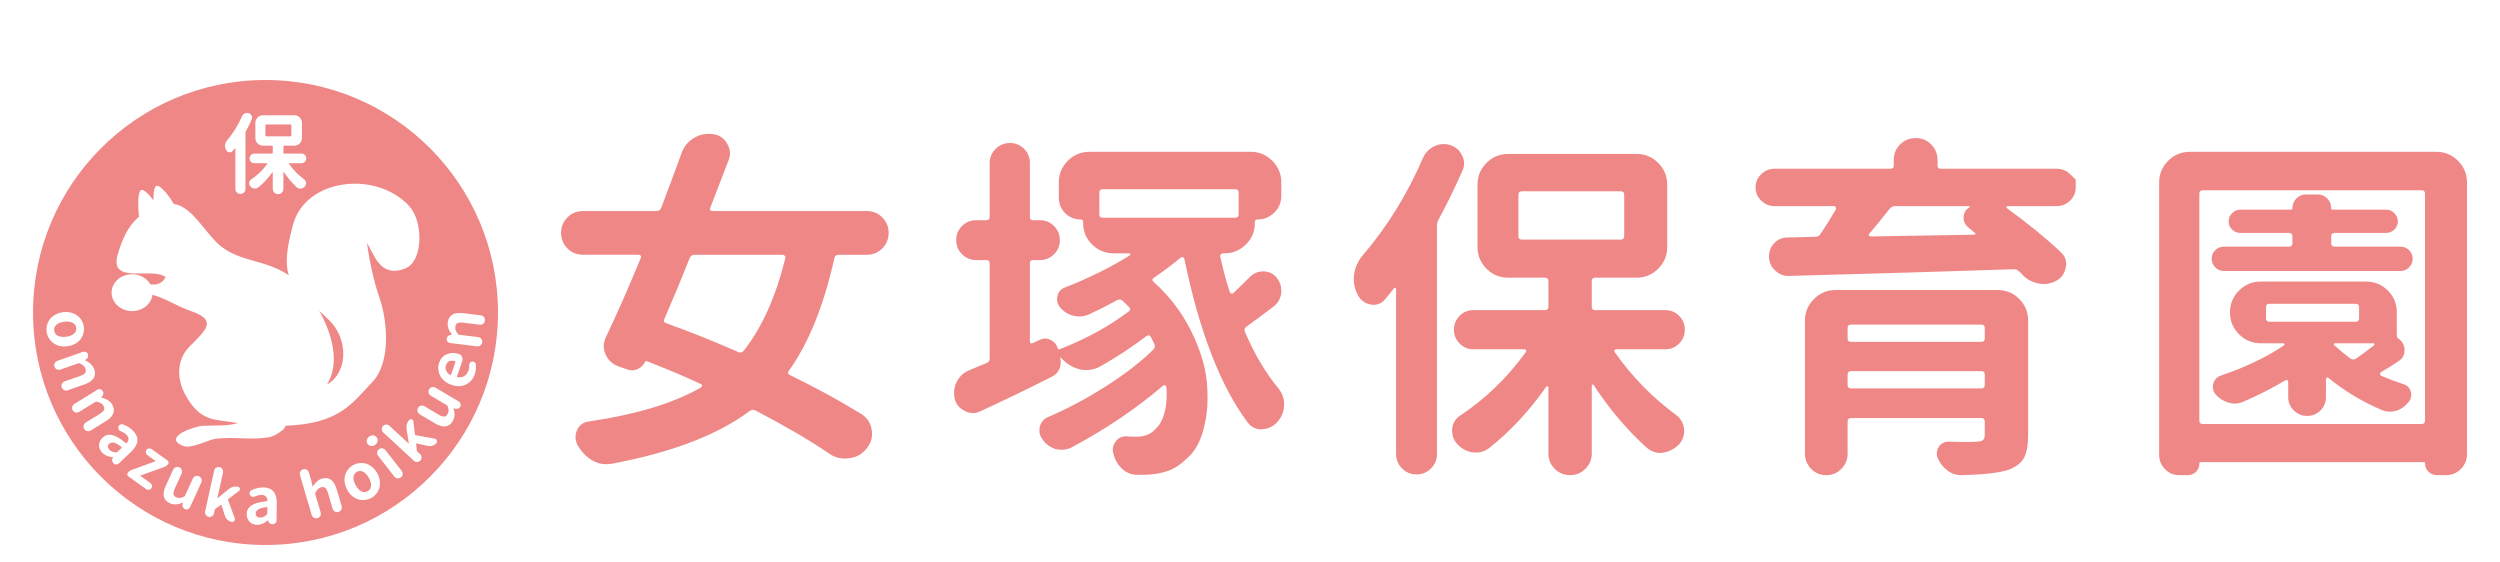
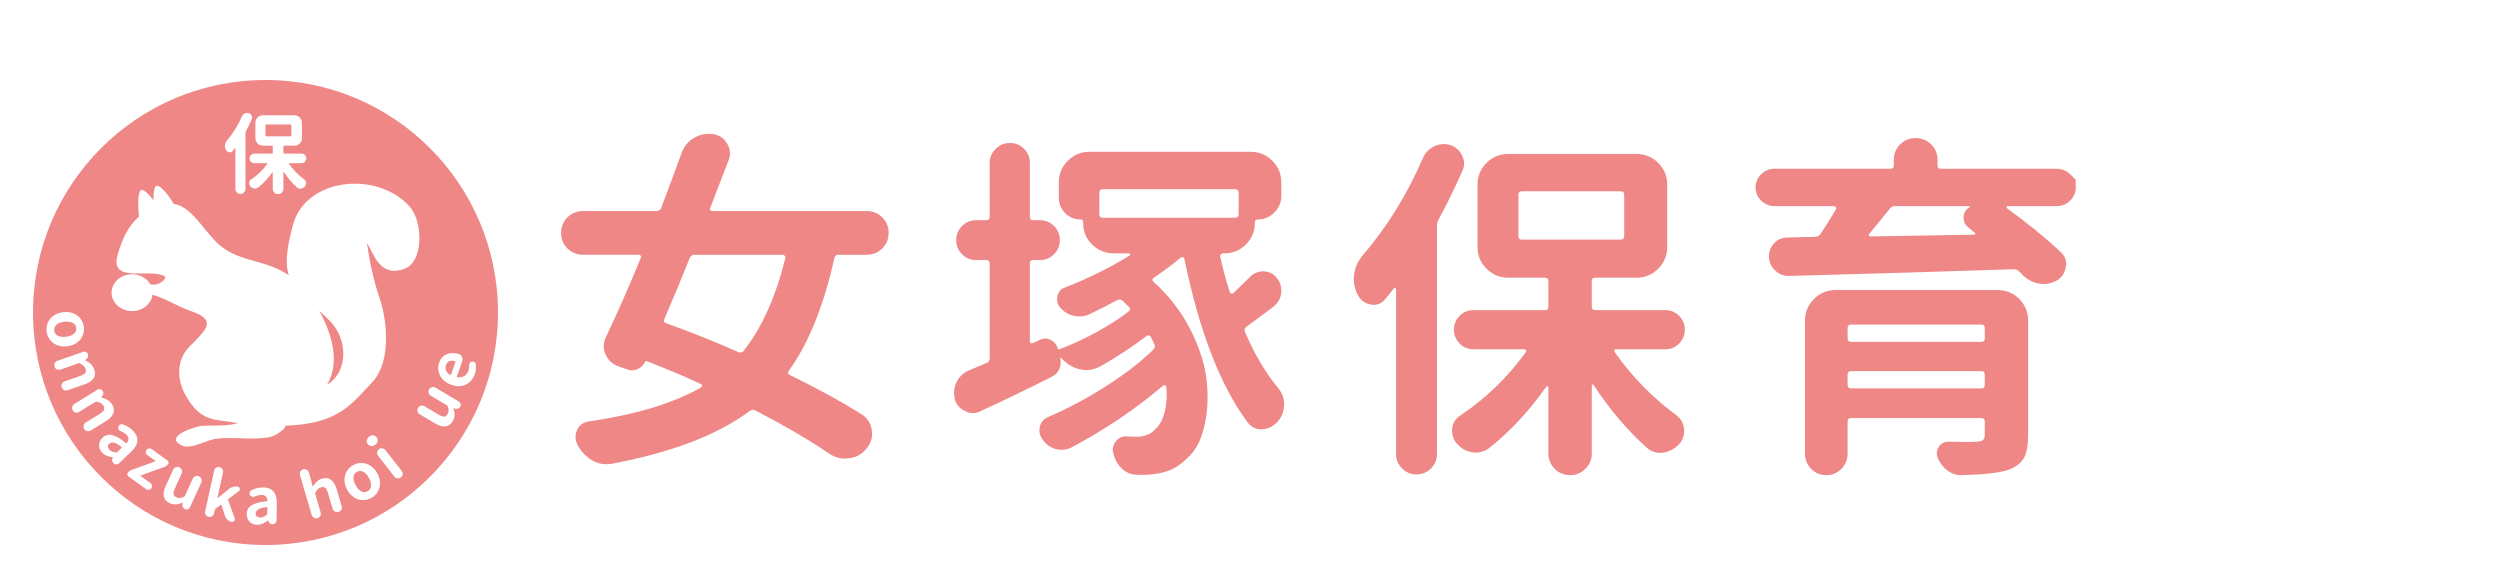
<svg xmlns="http://www.w3.org/2000/svg" version="1.1" id="レイヤー_1" width="400" height="90" viewBox="0 0 400 80" overflow="visible" enable-background="new 0 0 400 80" xml:space="preserve">
  <defs>
    <filter id="fil1" filterUnits="userSpaceOnUse" x="0" y="0" width="400" height="90">
      <feOffset result="offOut" in="SourceGraphic" dx="0" dy="5" />
      <feColorMatrix result="matrixOut" in="offOut" type="matrix" values="0.2 0 0 0 0 0 0.2 0 0 0 0 0 0.2 0 0 0 0 0 0.3 0" />
      <feGaussianBlur result="blurOut" in="matrixOut" stdDeviation="2" />
      <feBlend in="SourceGraphic" in2="blurOut" mode="normal" />
    </filter>
  </defs>
  <rect fill="none" width="400" height="90" />
  <g>
    <g>
      <path filter="url(#fil1)" fill="#EF8787" d="M51.073,39.727c2.056,3.671,3.382,8.336,1.258,11.803c3.366-1.923,3.395-7.229,0.453-10.171    C52.182,40.757,51.611,40.221,51.073,39.727z" />
      <path filter="url(#fil1)" fill="#EF8787" d="M42.481,2.801c-20.543,0-37.197,16.655-37.197,37.198c0,20.544,16.654,37.2,37.197,37.2    c20.545,0,37.199-16.655,37.199-37.2C79.68,19.456,63.026,2.801,42.481,2.801z M64.806,32.967    c-4.111,1.582-4.99-2.494-6.094-4.053c0.407,2.823,1.047,5.989,2.006,8.727c1.233,3.521,1.924,10.231-1.128,13.474    c-3.451,3.66-5.443,6.672-13.858,6.999c-0.072,0.123-0.177,0.293-0.338,0.548c0,0-1.239,1.105-2.351,1.299    c-2.877,0.492-5.424-0.105-8.404,0.226c-1.46,0.162-4.055,1.745-5.445,1.134c-3.261-1.434,2.104-3.128,3.137-3.182    c1.977-0.099,4.011,0.07,5.747-0.443c-3.666-0.685-5.934-0.004-8.43-4.541c-1.36-2.472-1.446-5.572,0.681-7.712    c2.709-2.726,4.465-4.206,0.228-5.669c-2.346-0.812-3.944-2.001-6.163-2.608c-0.191,1.466-1.565,2.608-3.251,2.608    c-1.816,0-3.29-1.32-3.29-2.95c0-1.628,1.474-2.948,3.29-2.948c1.284,0,2.384,0.667,2.926,1.628    c1.012,0.165,1.998-0.208,2.433-1.18c-2.195-1.65-9.06,1.302-7.677-3.573c0.73-2.574,1.744-4.643,3.413-6.086    c-0.202-1.894-0.204-4.161,0.41-4.275c0.382-0.072,1.165,0.667,1.904,1.664c-0.013-1.231,0.124-2.254,0.529-2.328    c0.529-0.1,1.827,1.355,2.716,2.896c3.029,0.439,5.057,4.767,7.473,6.717c3.283,2.651,7.185,2.166,10.928,4.692    c-0.56-1.773-0.394-4.127,0.689-8.094c2.042-7.484,13.408-8.663,18.598-2.948C67.754,25.482,67.754,31.833,64.806,32.967z" />
    </g>
    <g>
      <path filter="url(#fil1)" fill="#FFFFFF" d="M38.714,8.612c0.092-0.211,0.244-0.369,0.457-0.47c0.12-0.056,0.24-0.083,0.36-0.083    c0.092,0,0.18,0.014,0.263,0.042c0.212,0.074,0.364,0.208,0.457,0.401c0.056,0.111,0.083,0.217,0.083,0.319    c0,0.101-0.023,0.199-0.069,0.291c-0.305,0.692-0.618,1.333-0.941,1.923c-0.037,0.074-0.055,0.158-0.055,0.25v8.943    c0,0.221-0.079,0.411-0.235,0.568c-0.157,0.157-0.346,0.235-0.568,0.235s-0.411-0.078-0.567-0.235    c-0.157-0.157-0.236-0.347-0.236-0.568v-6.479c0-0.02-0.011-0.033-0.034-0.042c-0.023-0.009-0.04-0.004-0.049,0.014    c-0.12,0.157-0.235,0.299-0.346,0.429c-0.12,0.147-0.272,0.221-0.457,0.221c-0.037,0-0.074-0.004-0.11-0.014    c-0.222-0.036-0.388-0.156-0.499-0.359C36.056,13.795,36,13.583,36,13.36c0-0.055,0.005-0.115,0.014-0.179    c0.037-0.277,0.148-0.526,0.333-0.748C37.306,11.317,38.095,10.043,38.714,8.612z M48.778,14.808C48.926,14.96,49,15.14,49,15.347    c0,0.208-0.074,0.389-0.222,0.541c-0.147,0.151-0.328,0.228-0.54,0.228H46.3c-0.027,0-0.048,0.012-0.062,0.034    c-0.014,0.024-0.011,0.049,0.007,0.076c0.674,0.961,1.481,1.786,2.423,2.479c0.175,0.138,0.276,0.319,0.305,0.54    c0,0.028,0,0.056,0,0.083c0,0.193-0.064,0.364-0.194,0.512c-0.176,0.185-0.383,0.295-0.623,0.333    c-0.037,0.009-0.074,0.013-0.111,0.013c-0.194,0-0.369-0.064-0.526-0.193c-0.766-0.683-1.467-1.509-2.104-2.479    c-0.009-0.018-0.023-0.022-0.042-0.014c-0.019,0.009-0.028,0.023-0.028,0.042v2.672c0,0.23-0.083,0.429-0.249,0.596    c-0.167,0.166-0.367,0.249-0.602,0.249c-0.236,0-0.437-0.083-0.602-0.249c-0.167-0.167-0.25-0.365-0.25-0.596v-2.603    c0-0.018-0.009-0.032-0.027-0.041c-0.019-0.01-0.037-0.006-0.056,0.014c-0.665,0.95-1.417,1.758-2.256,2.422    c-0.157,0.111-0.323,0.167-0.499,0.167c-0.056,0-0.106-0.005-0.152-0.014c-0.24-0.038-0.443-0.153-0.609-0.347    c-0.12-0.139-0.18-0.3-0.18-0.484c0-0.028,0-0.06,0-0.098c0.027-0.221,0.134-0.392,0.318-0.512    c0.997-0.665,1.855-1.495,2.575-2.493c0.019-0.027,0.021-0.052,0.007-0.076c-0.014-0.022-0.034-0.034-0.062-0.034h-2.007    c-0.212,0-0.392-0.076-0.54-0.228c-0.148-0.152-0.222-0.333-0.222-0.541c0-0.207,0.073-0.387,0.222-0.54    c0.147-0.151,0.327-0.229,0.54-0.229h2.81c0.092,0,0.139-0.045,0.139-0.137v-0.997c0-0.092-0.046-0.139-0.139-0.139h-1.44    c-0.332,0-0.616-0.118-0.851-0.353c-0.235-0.235-0.353-0.52-0.353-0.851v-2.45c0-0.333,0.118-0.616,0.353-0.853    c0.235-0.235,0.519-0.353,0.851-0.353h5.04c0.332,0,0.615,0.118,0.851,0.353c0.235,0.236,0.353,0.52,0.353,0.853v2.45    c0,0.332-0.118,0.616-0.353,0.851c-0.236,0.235-0.519,0.353-0.851,0.353h-1.62c-0.093,0-0.139,0.046-0.139,0.139v0.997    c0,0.092,0.046,0.137,0.139,0.137h2.755C48.45,14.579,48.631,14.656,48.778,14.808z M42.604,9.914    c-0.092,0-0.139,0.046-0.139,0.139v1.62c0,0.092,0.046,0.138,0.139,0.138h3.876c0.092,0,0.138-0.046,0.138-0.138v-1.62    c0-0.092-0.046-0.139-0.138-0.139H42.604z" />
    </g>
    <g>
      <path filter="url(#fil1)" fill="#FFFFFF" d="M7.786,44.048c-0.175-0.31-0.286-0.645-0.33-1.003c-0.044-0.36-0.019-0.712,0.076-1.054    C7.628,41.648,7.784,41.335,8,41.054c0.216-0.281,0.505-0.521,0.866-0.719c0.361-0.199,0.769-0.326,1.224-0.382    c0.455-0.056,0.883-0.031,1.285,0.073c0.401,0.105,0.743,0.268,1.024,0.487c0.282,0.219,0.51,0.484,0.686,0.795    c0.175,0.31,0.285,0.644,0.33,1.003c0.044,0.36,0.018,0.712-0.076,1.054c-0.096,0.344-0.253,0.656-0.472,0.938    c-0.22,0.281-0.512,0.521-0.876,0.72s-0.773,0.326-1.229,0.383c-0.455,0.056-0.882,0.031-1.28-0.074s-0.736-0.268-1.014-0.487    S7.961,44.359,7.786,44.048z M9.035,41.952c-0.288,0.249-0.408,0.563-0.361,0.943c0.046,0.379,0.24,0.655,0.579,0.827    c0.339,0.174,0.78,0.226,1.321,0.159c0.54-0.066,0.958-0.226,1.252-0.476c0.293-0.25,0.417-0.565,0.371-0.944    c-0.046-0.38-0.243-0.655-0.589-0.827c-0.345-0.171-0.789-0.224-1.33-0.157C9.736,41.544,9.322,41.702,9.035,41.952z" />
      <path filter="url(#fil1)" fill="#FFFFFF" d="M9.105,49.104c-0.186-0.087-0.313-0.226-0.38-0.422c-0.067-0.194-0.057-0.384,0.033-0.571    c0.09-0.186,0.232-0.313,0.426-0.381l4.111-1.438c0.157-0.055,0.312-0.045,0.464,0.029c0.152,0.072,0.256,0.188,0.311,0.345    c0.059,0.17,0.057,0.334-0.007,0.493c-0.063,0.16-0.173,0.281-0.327,0.362l-0.115,0.063c-0.013,0.005-0.017,0.012-0.013,0.024    c0.004,0.014,0.012,0.023,0.022,0.035c0.758,0.375,1.239,0.855,1.443,1.438c0.39,1.116-0.139,1.929-1.588,2.436l-2.653,0.928    c-0.194,0.066-0.385,0.057-0.571-0.033s-0.314-0.233-0.383-0.432c-0.069-0.197-0.059-0.389,0.031-0.576    c0.09-0.186,0.232-0.313,0.426-0.381l2.484-0.868c0.407-0.143,0.677-0.304,0.808-0.483c0.131-0.179,0.149-0.402,0.055-0.674    c-0.068-0.193-0.171-0.354-0.31-0.477c-0.138-0.124-0.339-0.253-0.604-0.387c-0.062-0.033-0.124-0.04-0.187-0.019l-2.908,1.017    C9.48,49.2,9.29,49.191,9.105,49.104z" />
      <path filter="url(#fil1)" fill="#FFFFFF" d="M12.104,55.996c-0.2-0.045-0.353-0.155-0.461-0.33c-0.108-0.176-0.139-0.363-0.091-0.564    c0.048-0.202,0.159-0.356,0.334-0.465l3.707-2.286c0.141-0.087,0.294-0.112,0.459-0.072c0.165,0.038,0.291,0.129,0.378,0.271    c0.094,0.152,0.127,0.313,0.099,0.482c-0.028,0.17-0.108,0.313-0.242,0.425l-0.1,0.085c-0.011,0.008-0.014,0.018-0.006,0.027    c0.007,0.012,0.017,0.021,0.029,0.029c0.821,0.203,1.393,0.568,1.717,1.095c0.621,1.007,0.279,1.913-1.027,2.719l-2.392,1.476    c-0.175,0.107-0.363,0.138-0.564,0.09c-0.201-0.047-0.357-0.16-0.466-0.338c-0.11-0.178-0.141-0.367-0.094-0.568    c0.047-0.202,0.159-0.356,0.334-0.465l2.239-1.381c0.368-0.227,0.597-0.441,0.686-0.646c0.089-0.203,0.059-0.427-0.091-0.67    c-0.108-0.175-0.243-0.308-0.405-0.4c-0.161-0.091-0.386-0.173-0.673-0.245c-0.067-0.021-0.129-0.015-0.186,0.02L12.667,55.9    C12.491,56.009,12.304,56.041,12.104,55.996z" />
      <path filter="url(#fil1)" fill="#FFFFFF" d="M16.346,62.427c-0.348-0.365-0.514-0.773-0.498-1.219s0.203-0.838,0.559-1.177    c0.438-0.417,0.954-0.556,1.547-0.419c0.594,0.138,1.318,0.564,2.174,1.281c0.05,0.043,0.098,0.04,0.141-0.01    c0.392-0.445,0.386-0.882-0.016-1.305c-0.225-0.236-0.539-0.432-0.944-0.588c-0.088-0.035-0.163-0.084-0.222-0.146    c-0.041-0.043-0.075-0.094-0.102-0.15c-0.072-0.134-0.085-0.273-0.039-0.418c0.03-0.102,0.079-0.186,0.147-0.25    c0.039-0.037,0.083-0.066,0.136-0.088c0.138-0.076,0.282-0.09,0.431-0.039c0.675,0.248,1.226,0.596,1.651,1.043    c0.499,0.525,0.72,1.069,0.664,1.632c-0.057,0.563-0.384,1.128-0.981,1.696l-1.979,1.88c-0.12,0.114-0.265,0.17-0.434,0.165    c-0.169-0.004-0.311-0.066-0.425-0.187l-0.035-0.036c-0.115-0.121-0.177-0.26-0.187-0.421c-0.01-0.16,0.031-0.308,0.124-0.44    l0.036-0.034c0-0.009-0.003-0.019-0.01-0.025c-0.006-0.007-0.015-0.011-0.024-0.011C17.303,63.077,16.731,62.832,16.346,62.427z     M17.528,61.978c0.238,0.25,0.597,0.386,1.076,0.407c0.065,0.003,0.123-0.021,0.171-0.065l0.686-0.652    c0.02-0.019,0.029-0.042,0.03-0.07c0-0.02-0.009-0.037-0.027-0.057l-0.007-0.008c-0.498-0.398-0.904-0.633-1.22-0.703    c-0.315-0.072-0.567-0.019-0.755,0.16c-0.159,0.15-0.229,0.313-0.213,0.484S17.373,61.814,17.528,61.978z" />
      <path filter="url(#fil1)" fill="#FFFFFF" d="M20.53,66.212c-0.086-0.063-0.139-0.15-0.157-0.262c-0.019-0.11,0.003-0.209,0.066-0.296    c0.159-0.222,0.364-0.376,0.617-0.465l3.768-1.365c0.023-0.009,0.036-0.023,0.04-0.046c0.003-0.021-0.003-0.039-0.019-0.051    l-1.279-0.918c-0.135-0.098-0.215-0.225-0.241-0.383c-0.026-0.158,0.01-0.305,0.106-0.439c0.097-0.135,0.225-0.215,0.382-0.241    c0.158-0.025,0.304,0.011,0.439,0.107l2.557,1.839c0.091,0.065,0.146,0.152,0.163,0.258c0.018,0.107-0.006,0.207-0.072,0.298    c-0.155,0.216-0.361,0.372-0.617,0.465l-3.777,1.36c-0.023,0.008-0.035,0.021-0.036,0.041s0.006,0.035,0.022,0.048l1.586,1.14    c0.135,0.097,0.216,0.227,0.242,0.389c0.027,0.163-0.007,0.311-0.102,0.441c-0.095,0.133-0.224,0.213-0.386,0.238    c-0.163,0.026-0.311-0.008-0.446-0.105L20.53,66.212z" />
      <path filter="url(#fil1)" fill="#FFFFFF" d="M27.181,70.517c-1.064-0.485-1.281-1.42-0.649-2.805l1.17-2.568c0.085-0.188,0.225-0.316,0.418-0.39    c0.194-0.072,0.384-0.065,0.572,0.019c0.188,0.086,0.317,0.227,0.39,0.42c0.072,0.193,0.066,0.383-0.02,0.571l-1.092,2.396    c-0.179,0.393-0.248,0.697-0.208,0.914c0.041,0.215,0.188,0.381,0.442,0.496c0.199,0.092,0.395,0.127,0.586,0.109    c0.191-0.02,0.419-0.096,0.685-0.23c0.056-0.025,0.097-0.07,0.125-0.13l1.249-2.739c0.085-0.188,0.225-0.318,0.418-0.391    s0.384-0.064,0.572,0.02c0.188,0.086,0.317,0.226,0.39,0.418c0.072,0.195,0.066,0.385-0.02,0.572l-1.807,3.965    c-0.069,0.152-0.183,0.257-0.341,0.316c-0.159,0.06-0.313,0.055-0.465-0.014c-0.157-0.072-0.272-0.188-0.345-0.35    c-0.072-0.16-0.085-0.326-0.038-0.494l0.06-0.181c0-0.015-0.007-0.024-0.019-0.03c-0.013-0.006-0.024-0.004-0.036,0.006    C28.472,70.763,27.792,70.796,27.181,70.517z" />
      <path filter="url(#fil1)" fill="#FFFFFF" d="M33.923,72.595c-0.17,0.109-0.353,0.143-0.547,0.1c-0.195-0.043-0.347-0.15-0.456-0.32    s-0.142-0.354-0.099-0.547l1.439-6.533c0.042-0.195,0.149-0.346,0.319-0.455c0.17-0.109,0.353-0.143,0.548-0.1    c0.194,0.043,0.346,0.15,0.455,0.32c0.108,0.171,0.142,0.354,0.099,0.547l-0.892,4.051c-0.002,0.012,0.002,0.021,0.015,0.023    c0.013,0.003,0.027,0.003,0.042-0.002l1.813-1.468c0.199-0.16,0.424-0.27,0.675-0.326c0.25-0.058,0.502-0.058,0.755-0.003    c0.156,0.035,0.251,0.131,0.284,0.288c0.013,0.064,0.014,0.122,0.002,0.175c-0.017,0.078-0.063,0.145-0.137,0.204l-1.705,1.299    c-0.057,0.042-0.072,0.093-0.044,0.153l1.064,2.908c0.034,0.09,0.043,0.174,0.026,0.251c-0.016,0.071-0.051,0.138-0.106,0.202    c-0.117,0.131-0.26,0.177-0.429,0.141c-0.247-0.055-0.464-0.168-0.651-0.339c-0.187-0.169-0.319-0.372-0.397-0.607l-0.564-1.747    c-0.008-0.023-0.024-0.037-0.046-0.047c-0.022-0.007-0.042-0.002-0.059,0.014l-0.851,0.619c-0.057,0.042-0.092,0.096-0.107,0.16    l-0.128,0.584C34.2,72.335,34.094,72.486,33.923,72.595z" />
      <path filter="url(#fil1)" fill="#FFFFFF" d="M41.139,73.972c-0.505-0.009-0.911-0.176-1.218-0.5c-0.308-0.324-0.458-0.731-0.449-1.223    c0.01-0.605,0.272-1.071,0.786-1.398c0.514-0.328,1.327-0.545,2.439-0.654c0.066-0.006,0.097-0.041,0.091-0.107    c-0.043-0.594-0.357-0.894-0.942-0.903c-0.326-0.005-0.687,0.081-1.082,0.262c-0.087,0.038-0.174,0.058-0.26,0.056    c-0.06-0.001-0.12-0.012-0.179-0.033c-0.146-0.041-0.254-0.13-0.325-0.264c-0.051-0.095-0.077-0.188-0.075-0.281    c0.001-0.053,0.012-0.106,0.033-0.159c0.042-0.152,0.134-0.264,0.275-0.335c0.65-0.308,1.284-0.457,1.902-0.447    c0.725,0.012,1.268,0.234,1.63,0.67c0.362,0.435,0.536,1.064,0.523,1.888l-0.045,2.733c-0.002,0.166-0.065,0.307-0.187,0.424    c-0.122,0.119-0.265,0.177-0.432,0.174l-0.049-0.002c-0.167-0.002-0.31-0.055-0.432-0.16c-0.121-0.105-0.197-0.238-0.228-0.398    l0.001-0.05c-0.007-0.007-0.015-0.009-0.025-0.011c-0.01,0-0.018,0.004-0.025,0.01C42.273,73.744,41.698,73.98,41.139,73.972z     M41.647,72.812c0.346,0.008,0.694-0.154,1.045-0.481c0.047-0.045,0.071-0.101,0.073-0.167l0.015-0.947    c0-0.027-0.009-0.051-0.029-0.07c-0.013-0.014-0.033-0.021-0.06-0.021h-0.01c-0.633,0.076-1.085,0.201-1.357,0.377    c-0.272,0.175-0.41,0.393-0.415,0.65c-0.004,0.221,0.062,0.384,0.196,0.492C41.24,72.752,41.42,72.81,41.647,72.812z" />
      <path filter="url(#fil1)" fill="#FFFFFF" d="M51.243,72.544c-0.096,0.18-0.242,0.299-0.439,0.357c-0.198,0.059-0.388,0.039-0.569-0.061    c-0.182-0.1-0.302-0.248-0.36-0.445l-1.88-6.375c-0.058-0.197-0.038-0.388,0.061-0.569c0.099-0.181,0.247-0.302,0.444-0.359    c0.198-0.058,0.386-0.038,0.564,0.063c0.179,0.1,0.296,0.247,0.354,0.445l0.369,1.253l0.226,0.941    c0.005,0.019,0.017,0.029,0.035,0.031c0.019,0.002,0.031-0.006,0.041-0.023c0.397-0.65,0.873-1.057,1.427-1.221    c1.135-0.334,1.919,0.234,2.354,1.707l0.794,2.695c0.058,0.197,0.038,0.387-0.061,0.568s-0.249,0.303-0.449,0.362    c-0.201,0.059-0.392,0.038-0.574-0.061c-0.181-0.099-0.301-0.247-0.359-0.444l-0.744-2.523c-0.123-0.414-0.27-0.691-0.443-0.83    c-0.173-0.141-0.396-0.17-0.67-0.088c-0.197,0.058-0.362,0.152-0.493,0.285c-0.13,0.132-0.268,0.326-0.414,0.584    c-0.038,0.061-0.047,0.122-0.029,0.186l0.871,2.953C51.357,72.173,51.339,72.363,51.243,72.544z" />
      <path filter="url(#fil1)" fill="#FFFFFF" d="M60.209,69.001c-0.223,0.277-0.494,0.502-0.812,0.676c-0.317,0.174-0.653,0.28-1.008,0.318    c-0.354,0.039-0.701,0.01-1.042-0.088s-0.671-0.277-0.988-0.539s-0.586-0.594-0.807-0.996c-0.22-0.402-0.355-0.81-0.406-1.221    c-0.051-0.412-0.026-0.789,0.074-1.133c0.101-0.342,0.262-0.652,0.485-0.929c0.223-0.278,0.494-0.503,0.812-0.677    s0.653-0.281,1.008-0.319c0.354-0.038,0.702-0.008,1.045,0.093c0.343,0.1,0.674,0.283,0.993,0.548    c0.319,0.265,0.589,0.599,0.809,1.001c0.22,0.402,0.355,0.808,0.404,1.217c0.049,0.408,0.023,0.782-0.079,1.123    C60.595,68.416,60.433,68.723,60.209,69.001z M57.799,68.615c0.338,0.176,0.675,0.171,1.01-0.013    c0.335-0.184,0.521-0.465,0.555-0.844c0.035-0.379-0.078-0.808-0.339-1.286c-0.262-0.477-0.563-0.807-0.904-0.988    c-0.341-0.18-0.68-0.18-1.015,0.004s-0.519,0.469-0.55,0.854c-0.032,0.385,0.083,0.816,0.344,1.293    C57.161,68.114,57.461,68.44,57.799,68.615z" />
      <path filter="url(#fil1)" fill="#FFFFFF" d="M60.061,61.147c-0.205,0.159-0.42,0.233-0.648,0.217c-0.228-0.017-0.416-0.118-0.563-0.308    c-0.147-0.188-0.202-0.391-0.164-0.612c0.039-0.22,0.163-0.412,0.372-0.575c0.198-0.156,0.411-0.228,0.636-0.215    c0.226,0.014,0.413,0.113,0.561,0.303c0.147,0.189,0.202,0.395,0.163,0.62C60.378,60.801,60.259,60.992,60.061,61.147z     M64.424,65.886c-0.022,0.202-0.114,0.367-0.276,0.494c-0.163,0.127-0.346,0.178-0.552,0.153c-0.205-0.024-0.371-0.118-0.499-0.28    l-2.607-3.328c-0.126-0.162-0.177-0.345-0.15-0.547c0.027-0.203,0.122-0.367,0.284-0.495c0.163-0.127,0.344-0.179,0.544-0.153    c0.201,0.023,0.365,0.117,0.492,0.279l2.607,3.328C64.395,65.5,64.447,65.681,64.424,65.886z" />
-       <path filter="url(#fil1)" fill="#FFFFFF" d="M67.445,63.163c0.008,0.202-0.055,0.376-0.19,0.522s-0.304,0.223-0.506,0.23    c-0.202,0.01-0.375-0.055-0.522-0.189l-4.912-4.539c-0.146-0.135-0.223-0.304-0.231-0.506c-0.008-0.201,0.056-0.375,0.191-0.522    c0.135-0.146,0.304-0.224,0.506-0.231s0.375,0.057,0.522,0.191l3.046,2.813c0.01,0.009,0.019,0.009,0.028-0.001    s0.016-0.021,0.02-0.037l-0.352-2.307c-0.039-0.252-0.019-0.5,0.058-0.746c0.078-0.244,0.204-0.462,0.379-0.652    c0.108-0.117,0.239-0.15,0.392-0.101c0.062,0.021,0.112,0.05,0.152,0.086c0.058,0.054,0.094,0.128,0.107,0.222l0.26,2.127    c0.007,0.07,0.044,0.108,0.11,0.115l3.047,0.549c0.095,0.016,0.171,0.051,0.229,0.104c0.054,0.05,0.094,0.114,0.121,0.192    c0.054,0.167,0.022,0.314-0.095,0.441c-0.171,0.186-0.378,0.316-0.62,0.391c-0.241,0.076-0.483,0.088-0.725,0.035l-1.793-0.393    c-0.023-0.005-0.044,0-0.063,0.016c-0.019,0.016-0.025,0.034-0.019,0.057l0.105,1.048c0.007,0.069,0.036,0.128,0.084,0.173    l0.439,0.405C67.36,62.792,67.438,62.96,67.445,63.163z" />
      <path filter="url(#fil1)" fill="#FFFFFF" d="M72.433,57.389c-0.599,1.003-1.552,1.116-2.859,0.337l-2.423-1.445c-0.177-0.104-0.291-0.258-0.342-0.459    c-0.051-0.199-0.023-0.389,0.083-0.565c0.105-0.177,0.259-0.291,0.459-0.341c0.2-0.051,0.389-0.023,0.566,0.082l2.26,1.348    c0.371,0.221,0.666,0.324,0.885,0.307c0.218-0.016,0.399-0.145,0.542-0.385c0.112-0.188,0.169-0.379,0.171-0.569    c0.003-0.192-0.049-0.429-0.153-0.708c-0.02-0.058-0.058-0.104-0.115-0.137l-2.585-1.543c-0.177-0.105-0.291-0.258-0.341-0.458    c-0.051-0.2-0.024-0.39,0.082-0.566c0.105-0.177,0.258-0.291,0.459-0.341c0.201-0.051,0.389-0.024,0.566,0.082l3.741,2.23    c0.143,0.086,0.235,0.211,0.276,0.373c0.041,0.164,0.02,0.318-0.065,0.461c-0.089,0.148-0.217,0.25-0.385,0.305    s-0.333,0.049-0.495-0.018l-0.173-0.079c-0.015-0.001-0.025,0.005-0.032,0.015c-0.007,0.012-0.006,0.023,0.002,0.037    C72.818,56.133,72.776,56.812,72.433,57.389z" />
      <path filter="url(#fil1)" fill="#FFFFFF" d="M75.974,49.859c-0.268,0.779-0.743,1.335-1.426,1.666c-0.683,0.33-1.458,0.348-2.325,0.049    c-0.421-0.145-0.79-0.35-1.105-0.617c-0.315-0.266-0.553-0.559-0.71-0.875c-0.158-0.318-0.252-0.65-0.284-1    c-0.031-0.348,0.008-0.682,0.118-1.002c0.24-0.698,0.649-1.164,1.229-1.4c0.616-0.26,1.282-0.266,1.998-0.02    c0.22,0.076,0.373,0.223,0.459,0.441c0.097,0.23,0.103,0.469,0.019,0.713l-0.832,2.422c-0.006,0.02-0.004,0.041,0.009,0.067    c0.012,0.024,0.032,0.038,0.059,0.04c0.433,0.072,0.802,0.014,1.11-0.176c0.308-0.191,0.528-0.479,0.662-0.869    c0.091-0.264,0.129-0.539,0.115-0.824c-0.006-0.087,0.005-0.168,0.03-0.242c0.02-0.057,0.044-0.109,0.074-0.154    c0.085-0.125,0.198-0.199,0.339-0.221c0.096-0.016,0.188-0.008,0.277,0.021c0.044,0.016,0.086,0.037,0.125,0.063    c0.127,0.079,0.197,0.192,0.211,0.337C76.195,48.835,76.145,49.363,75.974,49.859z M72.075,49.984    c0.019,0.007,0.036,0.006,0.053-0.003c0.023-0.005,0.039-0.021,0.047-0.046l0.693-2.018c0.009-0.025,0.006-0.05-0.006-0.076    c-0.012-0.025-0.031-0.041-0.056-0.051c-0.358-0.102-0.662-0.102-0.913,0.003c-0.25,0.104-0.431,0.319-0.543,0.646    c-0.097,0.282-0.088,0.563,0.027,0.841C71.535,49.644,71.767,49.878,72.075,49.984z" />
-       <path filter="url(#fil1)" fill="#FFFFFF" d="M77.001,44.218c0.127,0.16,0.179,0.342,0.153,0.547c-0.025,0.203-0.119,0.369-0.283,0.496    c-0.163,0.129-0.347,0.179-0.551,0.154l-4.324-0.537c-0.165-0.021-0.299-0.097-0.403-0.23c-0.104-0.133-0.146-0.283-0.125-0.447    c0.022-0.179,0.097-0.324,0.225-0.439s0.279-0.175,0.454-0.18l0.131-0.004c0.014,0.001,0.021-0.004,0.022-0.018    c0.002-0.012,0-0.026-0.005-0.041c-0.513-0.672-0.731-1.315-0.655-1.93c0.145-1.174,0.98-1.667,2.504-1.478l2.79,0.346    c0.205,0.026,0.37,0.119,0.498,0.282c0.127,0.163,0.178,0.35,0.152,0.557s-0.12,0.375-0.283,0.503    c-0.164,0.126-0.347,0.179-0.551,0.152l-2.612-0.323c-0.429-0.054-0.741-0.029-0.938,0.074c-0.197,0.104-0.313,0.297-0.348,0.58    c-0.025,0.205-0.003,0.393,0.065,0.564c0.069,0.174,0.193,0.379,0.371,0.615c0.04,0.057,0.092,0.09,0.159,0.1l3.057,0.379    C76.708,43.966,76.874,44.058,77.001,44.218z" />
    </g>
    <g>
      <path filter="url(#fil1)" fill="#EF8787" d="M141.166,24.783c0.677,0.677,1.016,1.505,1.016,2.483c0,0.978-0.339,1.805-1.016,2.482    c-0.677,0.677-1.504,1.015-2.482,1.015h-4.513c-0.377,0-0.603,0.188-0.677,0.563c-1.693,7.598-4.119,13.597-7.278,17.997    c-0.226,0.301-0.169,0.527,0.169,0.678c4.438,2.182,8.255,4.269,11.453,6.262c0.94,0.602,1.485,1.447,1.636,2.539    c0.038,0.227,0.056,0.432,0.056,0.619c0,0.865-0.301,1.656-0.903,2.371c-0.715,0.902-1.655,1.41-2.82,1.522    c-0.226,0.038-0.433,0.057-0.621,0.057c-0.94,0-1.805-0.282-2.595-0.847c-3.159-2.144-7.052-4.419-11.678-6.826    c-0.339-0.188-0.659-0.168-0.959,0.057c-5.116,3.836-12.506,6.656-22.171,8.463c-0.301,0.037-0.583,0.057-0.847,0.057    c-0.752,0-1.485-0.207-2.2-0.621c-0.978-0.602-1.749-1.41-2.313-2.426c-0.226-0.414-0.338-0.847-0.338-1.297    c0-0.34,0.075-0.697,0.226-1.072c0.338-0.791,0.94-1.26,1.806-1.41c7.709-1.129,13.728-2.953,18.053-5.474    c0.112-0.075,0.169-0.169,0.169-0.28c0-0.113-0.057-0.189-0.169-0.227c-2.144-1.016-5.021-2.238-8.632-3.667    c-0.151-0.075-0.264-0.038-0.339,0.112c-0.263,0.527-0.668,0.912-1.213,1.156c-0.545,0.244-1.101,0.254-1.664,0.029l-1.467-0.51    c-0.94-0.375-1.599-1.015-1.975-1.918c-0.188-0.412-0.282-0.846-0.282-1.297s0.113-0.921,0.338-1.41    c1.956-4.137,3.817-8.368,5.585-12.693c0.075-0.113,0.075-0.226,0-0.338c-0.075-0.112-0.188-0.169-0.338-0.169h-8.914    c-0.978,0-1.805-0.338-2.482-1.015s-1.015-1.505-1.015-2.482c0-0.978,0.338-1.806,1.015-2.483s1.505-1.015,2.482-1.015h11.735    c0.375,0,0.639-0.17,0.79-0.508c1.166-3.083,2.256-6.018,3.272-8.801c0.375-1.053,1.053-1.861,2.031-2.426    c0.715-0.413,1.466-0.62,2.256-0.62c0.263,0,0.527,0.018,0.79,0.056c0.978,0.151,1.711,0.659,2.2,1.524    c0.301,0.488,0.452,0.996,0.452,1.523c0,0.375-0.075,0.752-0.226,1.128c-1.317,3.46-2.295,5.999-2.934,7.616    c-0.075,0.113-0.075,0.226,0,0.338c0.075,0.113,0.188,0.17,0.339,0.17h24.71C139.661,23.768,140.488,24.105,141.166,24.783z     M125.651,31.327c0.038-0.15,0.009-0.281-0.085-0.394c-0.094-0.112-0.216-0.169-0.366-0.169h-14.048    c-0.376,0-0.64,0.169-0.79,0.508c-1.241,3.121-2.595,6.375-4.062,9.76c-0.15,0.339-0.057,0.564,0.282,0.678    c3.874,1.392,7.729,2.933,11.566,4.625c0.338,0.15,0.62,0.076,0.846-0.225C121.89,42.46,124.109,37.533,125.651,31.327z" />
      <path filter="url(#fil1)" fill="#EF8787" d="M199.984,34.317c0.602-0.601,1.316-0.902,2.143-0.902h0.057c0.865,0.038,1.562,0.376,2.088,1.015    c0.489,0.602,0.734,1.279,0.734,2.032c0,0.113,0,0.244,0,0.394c-0.114,0.903-0.528,1.637-1.242,2.2    c-1.88,1.43-3.328,2.502-4.344,3.215c-0.301,0.227-0.376,0.51-0.225,0.848c1.541,3.572,3.327,6.581,5.358,9.026    c0.603,0.753,0.903,1.599,0.903,2.538c0,1.092-0.357,2.031-1.072,2.82c-0.641,0.715-1.448,1.11-2.426,1.186    c-0.038,0-0.094,0-0.169,0c-0.865,0-1.58-0.357-2.145-1.072c-4.363-5.829-7.748-14.574-10.155-26.233    c-0.037-0.113-0.113-0.188-0.226-0.226s-0.226-0.019-0.338,0.056c-1.317,1.092-2.746,2.163-4.288,3.216    c-0.301,0.189-0.32,0.415-0.056,0.677c2.481,2.22,4.456,4.786,5.922,7.701c1.468,2.915,2.333,5.688,2.596,8.321    c0.075,0.865,0.113,1.711,0.113,2.538c0,1.655-0.188,3.217-0.564,4.684c-0.525,2.219-1.43,3.873-2.708,4.964    c-0.939,0.94-1.937,1.608-2.99,2.003c-1.053,0.395-2.313,0.611-3.779,0.649c-0.339,0-0.696,0-1.071,0c-0.075,0-0.133,0-0.169,0    c-0.903,0-1.702-0.319-2.397-0.96c-0.697-0.64-1.157-1.447-1.383-2.426c-0.075-0.188-0.113-0.395-0.113-0.62    c0-0.452,0.149-0.884,0.451-1.298c0.413-0.564,0.959-0.847,1.637-0.847h0.056c0.565,0.038,1.11,0.058,1.636,0.058    c1.392,0,2.445-0.453,3.16-1.355c0.602-0.525,1.052-1.371,1.354-2.538c0.226-0.865,0.338-1.823,0.338-2.878    c0-0.375-0.018-0.771-0.056-1.184c0-0.113-0.057-0.197-0.17-0.254c-0.112-0.057-0.225-0.048-0.338,0.027    c-4.362,3.725-9.271,7.033-14.725,9.93c-0.489,0.225-0.996,0.339-1.523,0.339c-0.301,0-0.62-0.038-0.959-0.112    c-0.864-0.264-1.561-0.771-2.087-1.524c-0.339-0.45-0.508-0.921-0.508-1.411c0-0.225,0.019-0.431,0.057-0.619    c0.188-0.753,0.639-1.279,1.354-1.58c3.084-1.316,6.159-2.952,9.225-4.908c3.065-1.955,5.594-3.912,7.587-5.867    c0.264-0.264,0.32-0.563,0.17-0.902c-0.227-0.451-0.414-0.828-0.564-1.129c-0.188-0.3-0.433-0.338-0.733-0.112    c-2.22,1.692-4.683,3.31-7.391,4.852c-0.715,0.376-1.448,0.564-2.199,0.564c-0.34,0-0.679-0.038-1.017-0.112    c-1.09-0.264-2.049-0.828-2.877-1.693c-0.075-0.037-0.131-0.094-0.169-0.17c-0.038,0-0.066,0-0.085,0    c-0.02,0-0.028,0.02-0.028,0.058c0.15,0.603,0.104,1.185-0.141,1.749c-0.245,0.564-0.649,0.977-1.213,1.24    c-4.025,2.031-7.805,3.855-11.34,5.473c-0.414,0.226-0.837,0.338-1.27,0.338c-0.432,0-0.856-0.112-1.269-0.338    c-0.828-0.375-1.373-0.997-1.636-1.861c-0.075-0.377-0.113-0.734-0.113-1.072c0-0.602,0.132-1.165,0.395-1.692    c0.451-0.902,1.147-1.542,2.087-1.918c0.94-0.376,1.843-0.753,2.708-1.129c0.338-0.112,0.508-0.356,0.508-0.733V32.174    c0-0.376-0.188-0.565-0.564-0.565h-1.636c-0.865,0-1.608-0.31-2.228-0.93c-0.621-0.621-0.931-1.373-0.931-2.256    c0-0.884,0.31-1.637,0.931-2.257c0.62-0.62,1.363-0.931,2.228-0.931h1.636c0.375,0,0.564-0.188,0.564-0.564v-8.576    c0-0.903,0.319-1.664,0.959-2.284c0.64-0.62,1.401-0.932,2.285-0.932s1.636,0.312,2.257,0.932c0.62,0.621,0.931,1.381,0.931,2.284    v8.633c0,0.338,0.169,0.507,0.508,0.507h1.128c0.865,0,1.608,0.311,2.229,0.931c0.62,0.621,0.931,1.373,0.931,2.257    c0,0.883-0.311,1.636-0.931,2.256c-0.62,0.62-1.363,0.93-2.229,0.93h-1.128c-0.339,0-0.508,0.17-0.508,0.508v12.582    c0,0.074,0.038,0.141,0.113,0.197c0.075,0.056,0.169,0.064,0.281,0.027l1.242-0.564c0.564-0.263,1.128-0.254,1.693,0.029    c0.563,0.282,0.939,0.723,1.128,1.325c0.037,0.188,0.132,0.245,0.282,0.169c4.175-1.617,7.86-3.629,11.058-6.037    c0.301-0.226,0.319-0.47,0.056-0.733c-0.376-0.376-0.705-0.696-0.987-0.959c-0.281-0.263-0.593-0.301-0.931-0.113    c-1.429,0.79-2.914,1.542-4.456,2.257c-0.489,0.225-0.997,0.338-1.523,0.338c-0.302,0-0.621-0.038-0.959-0.113    c-0.828-0.188-1.543-0.621-2.145-1.297c-0.339-0.414-0.508-0.865-0.508-1.354c0-0.15,0.019-0.302,0.057-0.452    c0.15-0.715,0.545-1.185,1.185-1.41c3.836-1.504,7.297-3.216,10.382-5.134c0.075-0.038,0.103-0.103,0.083-0.197    c-0.019-0.095-0.065-0.142-0.141-0.142h-2.482c-1.354,0-2.511-0.47-3.47-1.411c-0.959-0.94-1.438-2.086-1.438-3.441v-0.17    c0-0.263-0.131-0.395-0.395-0.395c-0.979,0-1.806-0.338-2.482-1.016c-0.677-0.676-1.016-1.504-1.016-2.481v-2.427    c0-1.354,0.479-2.509,1.438-3.469c0.959-0.96,2.115-1.439,3.47-1.439h25.782c1.354,0,2.511,0.479,3.47,1.439    c0.959,0.959,1.439,2.115,1.439,3.469v2.145c0,1.053-0.377,1.947-1.129,2.68c-0.753,0.733-1.636,1.099-2.651,1.099    c-0.302,0-0.452,0.151-0.452,0.452v0.113c0,1.354-0.479,2.501-1.439,3.441c-0.958,0.94-2.096,1.411-3.412,1.411h-0.226    c-0.15,0-0.273,0.057-0.366,0.169c-0.095,0.113-0.123,0.245-0.085,0.395c0.489,2.182,0.996,4.063,1.523,5.641    c0.037,0.114,0.122,0.189,0.254,0.227c0.131,0.038,0.253,0,0.367-0.114C198.291,35.991,199.156,35.145,199.984,34.317z     M198.179,20.834c0-0.375-0.189-0.564-0.564-0.564h-21.157c-0.376,0-0.563,0.189-0.563,0.564v3.441    c0,0.377,0.188,0.565,0.563,0.565h21.157c0.375,0,0.564-0.188,0.564-0.565V20.834z" />
      <path filter="url(#fil1)" fill="#EF8787" d="M227.66,15.305c0.376-0.865,0.997-1.504,1.862-1.919c0.488-0.225,0.977-0.338,1.466-0.338    c0.376,0,0.734,0.057,1.072,0.169c0.865,0.301,1.486,0.846,1.862,1.636c0.226,0.452,0.338,0.884,0.338,1.298    c0,0.414-0.094,0.809-0.282,1.185c-1.24,2.821-2.52,5.436-3.836,7.842c-0.15,0.302-0.225,0.64-0.225,1.016l-0.001,36.445    c0,0.903-0.319,1.674-0.959,2.313c-0.64,0.639-1.41,0.958-2.313,0.958c-0.902,0-1.673-0.319-2.313-0.958    c-0.64-0.64-0.96-1.41-0.96-2.313V36.235c0-0.075-0.047-0.131-0.141-0.169s-0.159-0.019-0.197,0.056    c-0.489,0.64-0.959,1.222-1.41,1.75c-0.489,0.602-1.11,0.902-1.862,0.902c-0.15,0-0.301-0.019-0.451-0.057    c-0.902-0.15-1.579-0.64-2.03-1.467c-0.452-0.827-0.678-1.691-0.678-2.594c0-0.226,0.019-0.47,0.058-0.734    c0.15-1.128,0.601-2.143,1.354-3.046C221.924,26.325,225.14,21.135,227.66,15.305z M268.674,40.552    c0.602,0.62,0.902,1.354,0.902,2.199c0,0.847-0.301,1.58-0.902,2.2s-1.335,0.931-2.2,0.931h-7.897    c-0.114,0-0.198,0.047-0.256,0.142c-0.056,0.095-0.046,0.197,0.029,0.31c2.746,3.912,6.036,7.279,9.874,10.1    c0.713,0.564,1.127,1.297,1.24,2.2c0,0.112,0,0.226,0,0.338c0,0.79-0.264,1.485-0.79,2.087c-0.715,0.753-1.561,1.203-2.539,1.354    c-0.15,0.038-0.301,0.058-0.451,0.058c-0.79,0-1.505-0.265-2.144-0.79c-3.122-2.783-5.98-6.148-8.574-10.1    c-0.039-0.074-0.095-0.093-0.17-0.055c-0.075,0.037-0.113,0.093-0.113,0.168v10.889c0,0.94-0.339,1.748-1.016,2.426    c-0.678,0.678-1.495,1.016-2.454,1.016s-1.777-0.338-2.453-1.016c-0.679-0.678-1.016-1.485-1.016-2.426V51.975    c0-0.075-0.038-0.131-0.113-0.169c-0.075-0.037-0.15-0.019-0.226,0.057c-2.708,3.875-5.773,7.166-9.196,9.873    c-0.64,0.451-1.316,0.676-2.031,0.676c-0.225,0-0.432-0.018-0.62-0.055c-0.979-0.15-1.805-0.621-2.482-1.41    c-0.489-0.565-0.733-1.223-0.733-1.976c0-0.112,0-0.245,0-0.396c0.112-0.902,0.546-1.598,1.297-2.087    c4.063-2.708,7.561-6.093,10.495-10.155c0.075-0.112,0.084-0.215,0.027-0.31c-0.058-0.095-0.142-0.142-0.254-0.142h-8.18    c-0.865,0-1.6-0.311-2.2-0.931c-0.604-0.62-0.904-1.354-0.904-2.2c0-0.846,0.301-1.579,0.904-2.199    c0.601-0.621,1.335-0.932,2.2-0.932h11.452c0.376,0,0.564-0.188,0.564-0.564v-4.062c0-0.375-0.188-0.564-0.564-0.564h-5.868    c-1.354,0-2.51-0.479-3.47-1.438c-0.96-0.958-1.438-2.116-1.438-3.47v-9.985c0-1.353,0.479-2.51,1.438-3.47    c0.96-0.958,2.116-1.438,3.47-1.438h20.536c1.354,0,2.51,0.48,3.469,1.438c0.96,0.959,1.439,2.117,1.439,3.47v9.985    c0,1.354-0.479,2.512-1.439,3.47c-0.959,0.959-2.115,1.438-3.469,1.438h-6.601c-0.376,0-0.564,0.189-0.564,0.564v4.062    c0,0.377,0.188,0.564,0.564,0.564h11.227C267.339,39.62,268.073,39.932,268.674,40.552z M243.513,20.607    c-0.377,0-0.564,0.189-0.564,0.564v6.601c0,0.377,0.188,0.564,0.564,0.564h15.796c0.375,0,0.564-0.188,0.564-0.564v-6.601    c0-0.375-0.189-0.564-0.564-0.564H243.513z" />
      <path filter="url(#fil1)" fill="#EF8787" d="M331.215,17.872c0.603,0.583,0.903,0.875,0.903,0.875s0,0.413,0,1.241c0,0.827-0.301,1.534-0.903,2.116    c-0.602,0.583-1.315,0.874-2.144,0.874h-7.842c-0.113,0-0.179,0.047-0.198,0.142c-0.019,0.093,0.01,0.159,0.085,0.196    c3.46,2.521,6.318,4.853,8.576,6.996c0.601,0.527,0.902,1.185,0.902,1.975c0,0.113-0.02,0.226-0.057,0.338    c-0.113,0.94-0.563,1.674-1.354,2.2c-0.678,0.415-1.41,0.621-2.2,0.621c-0.226,0-0.433-0.019-0.621-0.056    c-1.015-0.15-1.899-0.583-2.651-1.297c-0.188-0.226-0.414-0.451-0.677-0.677c-0.227-0.263-0.526-0.376-0.902-0.338    c-11.284,0.376-23.264,0.733-35.938,1.071h-0.056c-0.827,0-1.542-0.301-2.145-0.903c-0.64-0.601-0.958-1.353-0.958-2.256    c0-0.79,0.281-1.485,0.846-2.087c0.564-0.602,1.279-0.903,2.145-0.903l4.399-0.113c0.377,0,0.659-0.15,0.847-0.451    c0.753-1.09,1.58-2.408,2.482-3.95c0.038-0.113,0.028-0.226-0.028-0.338c-0.058-0.113-0.141-0.169-0.254-0.169h-9.534    c-0.827,0-1.542-0.291-2.145-0.874c-0.602-0.583-0.902-1.289-0.902-2.116c0-0.828,0.301-1.533,0.902-2.116    c0.603-0.583,1.317-0.875,2.145-0.875H302.5c0.338,0,0.507-0.168,0.507-0.508v-0.903c0-0.978,0.339-1.804,1.016-2.481    c0.678-0.677,1.505-1.015,2.482-1.015c0.979,0,1.805,0.338,2.481,1.015c0.678,0.677,1.017,1.504,1.017,2.481v0.903    c0,0.339,0.169,0.508,0.508,0.508h18.561C329.9,16.997,330.614,17.289,331.215,17.872z M319.593,36.405    c1.393,0,2.559,0.479,3.498,1.438c0.94,0.96,1.41,2.117,1.41,3.47v18.278c0,1.655-0.225,2.887-0.677,3.695    c-0.451,0.809-1.278,1.438-2.481,1.891c-1.505,0.488-4.006,0.771-7.504,0.846h-0.057c-0.827,0-1.58-0.264-2.256-0.79    c-0.678-0.526-1.186-1.203-1.523-2.03c-0.076-0.227-0.113-0.452-0.113-0.678c0-0.375,0.112-0.732,0.339-1.071    c0.376-0.526,0.883-0.79,1.523-0.79h0.057c1.053,0.037,1.937,0.057,2.651,0.057c0.752,0,1.335-0.02,1.748-0.057    c0.527,0,0.885-0.084,1.072-0.254c0.188-0.169,0.282-0.461,0.282-0.874v-2.087c0-0.377-0.188-0.564-0.564-0.564h-20.817    c-0.377,0-0.564,0.188-0.564,0.564v5.133c0,0.94-0.329,1.748-0.987,2.426s-1.467,1.016-2.426,1.016    c-0.96,0-1.768-0.338-2.426-1.016s-0.987-1.485-0.987-2.426V41.313c0-1.354,0.479-2.51,1.438-3.47    c0.959-0.958,2.115-1.438,3.47-1.438H319.593z M317.563,42.498c0-0.375-0.188-0.564-0.564-0.564h-20.817    c-0.377,0-0.564,0.189-0.564,0.564v1.637c0,0.376,0.188,0.564,0.564,0.564h20.817c0.376,0,0.564-0.188,0.564-0.564V42.498z     M295.617,51.58c0,0.377,0.188,0.565,0.564,0.565h20.817c0.376,0,0.564-0.188,0.564-0.565v-1.635c0-0.376-0.188-0.564-0.564-0.564    h-20.817c-0.377,0-0.564,0.188-0.564,0.564V51.58z M315.137,23.147c0.038,0,0.046-0.028,0.028-0.084    c-0.02-0.056-0.048-0.085-0.085-0.085h-11.848c-0.377,0-0.677,0.151-0.902,0.452c-0.978,1.241-2.069,2.576-3.272,4.006    c-0.075,0.075-0.085,0.16-0.028,0.253c0.057,0.094,0.142,0.141,0.255,0.141c1.843-0.038,4.626-0.084,8.349-0.141    c3.724-0.056,6.47-0.104,8.237-0.141c0.112,0,0.178-0.038,0.197-0.113c0.019-0.075-0.01-0.132-0.085-0.169    c-0.338-0.301-0.677-0.583-1.016-0.847c-0.526-0.413-0.79-0.939-0.79-1.579C314.177,24.087,314.498,23.522,315.137,23.147z" />
-       <path filter="url(#fil1)" fill="#EF8787" d="M345.465,19.197c0-1.354,0.479-2.509,1.438-3.469c0.96-0.96,2.116-1.439,3.471-1.439h39.435    c1.354,0,2.511,0.479,3.47,1.439c0.959,0.959,1.438,2.115,1.438,3.469v43.498c0,0.902-0.33,1.683-0.987,2.342    c-0.658,0.656-1.438,0.986-2.341,0.986h-1.468c-0.526,0-0.978-0.178-1.354-0.535c-0.377-0.357-0.564-0.801-0.564-1.326    c0-0.15-0.057-0.225-0.17-0.225h-35.711c-0.15,0-0.226,0.074-0.226,0.225c0,0.525-0.178,0.969-0.535,1.326s-0.8,0.535-1.326,0.535    h-1.354c-0.902,0-1.664-0.32-2.285-0.959c-0.62-0.639-0.931-1.392-0.931-2.257L345.465,19.197z M351.896,57.279    c0,0.377,0.188,0.564,0.564,0.564h34.978c0.377,0,0.564-0.188,0.564-0.564V21.002c0-0.375-0.188-0.563-0.564-0.563H352.46    c-0.376,0-0.564,0.188-0.564,0.563V57.279z M384.054,29.466c0.563,0,1.033,0.188,1.41,0.564c0.375,0.375,0.563,0.828,0.563,1.354    c0,0.527-0.188,0.987-0.563,1.382c-0.377,0.395-0.847,0.592-1.41,0.592h-28.209c-0.563,0-1.034-0.197-1.41-0.592    s-0.564-0.855-0.564-1.382c0-0.526,0.188-0.978,0.564-1.354c0.376-0.377,0.847-0.564,1.41-0.564h10.381    c0.376,0,0.564-0.188,0.564-0.564v-1.072c0-0.376-0.188-0.563-0.564-0.563h-7.786c-0.488,0-0.921-0.178-1.298-0.536    c-0.375-0.357-0.563-0.79-0.563-1.298c0-0.508,0.188-0.95,0.563-1.327c0.377-0.375,0.81-0.563,1.298-0.563h8.068    c0.188,0,0.282-0.075,0.282-0.227c0-0.601,0.206-1.118,0.62-1.551c0.413-0.433,0.921-0.648,1.523-0.648h1.918    c0.603,0,1.109,0.216,1.523,0.648c0.413,0.433,0.62,0.95,0.62,1.551c0,0.151,0.095,0.227,0.282,0.227h8.519    c0.489,0,0.922,0.188,1.298,0.563c0.376,0.377,0.564,0.819,0.564,1.327s-0.188,0.94-0.564,1.298s-0.809,0.536-1.298,0.536h-8.236    c-0.377,0-0.564,0.188-0.564,0.563v1.072c0,0.376,0.188,0.564,0.564,0.564H384.054z M383.49,43.683    c0,0.225,0.094,0.395,0.282,0.508c0.638,0.45,0.958,1.07,0.958,1.861c0,0.715-0.301,1.279-0.902,1.691    c-0.94,0.641-1.899,1.242-2.877,1.807c-0.112,0.074-0.16,0.169-0.142,0.281c0.02,0.113,0.066,0.207,0.142,0.283    c1.241,0.526,2.444,0.977,3.611,1.354c0.601,0.188,0.986,0.582,1.155,1.184c0.17,0.604,0.065,1.148-0.31,1.637    c-0.527,0.677-1.166,1.146-1.918,1.41c-0.377,0.113-0.734,0.17-1.072,0.17c-0.414,0-0.828-0.076-1.241-0.227    c-3.197-1.353-6.074-3.083-8.632-5.189c-0.075-0.076-0.16-0.085-0.254-0.028c-0.094,0.058-0.141,0.122-0.141,0.198v2.933    c0,0.827-0.292,1.532-0.875,2.116c-0.583,0.582-1.288,0.874-2.115,0.874c-0.828,0-1.543-0.292-2.144-0.874    c-0.603-0.584-0.902-1.289-0.902-2.116v-2.426c0-0.149-0.048-0.253-0.143-0.31c-0.093-0.057-0.197-0.048-0.31,0.027    c-2.144,1.279-4.4,2.426-6.77,3.441c-0.452,0.188-0.902,0.282-1.354,0.282c-0.338,0-0.678-0.056-1.016-0.17    c-0.79-0.226-1.467-0.657-2.03-1.298c-0.414-0.525-0.537-1.099-0.367-1.719c0.17-0.621,0.555-1.045,1.157-1.27    c3.986-1.355,7.371-2.973,10.154-4.854c0.075-0.037,0.104-0.103,0.085-0.197c-0.02-0.094-0.085-0.141-0.197-0.141h-3.611    c-1.354,0-2.51-0.479-3.47-1.438c-0.958-0.96-1.438-2.116-1.438-3.471v-0.057c0-1.354,0.48-2.509,1.438-3.469    c0.96-0.959,2.115-1.439,3.47-1.439h16.868c1.354,0,2.511,0.479,3.471,1.439c0.958,0.96,1.438,2.116,1.438,3.469V43.683z     M363.124,38.605c-0.377,0-0.565,0.188-0.565,0.564v1.748c0,0.377,0.188,0.564,0.565,0.564h13.765    c0.376,0,0.564-0.188,0.564-0.564v-1.748c0-0.376-0.188-0.564-0.564-0.564H363.124z M373.672,44.923    c-0.112,0-0.197,0.028-0.253,0.085c-0.057,0.058-0.047,0.122,0.028,0.198c0.864,0.789,1.729,1.504,2.595,2.143    c0.338,0.226,0.658,0.226,0.959,0c0.827-0.563,1.768-1.26,2.821-2.088c0.075-0.037,0.104-0.103,0.084-0.197    c-0.019-0.094-0.085-0.141-0.197-0.141H373.672z" />
    </g>
  </g>
</svg>